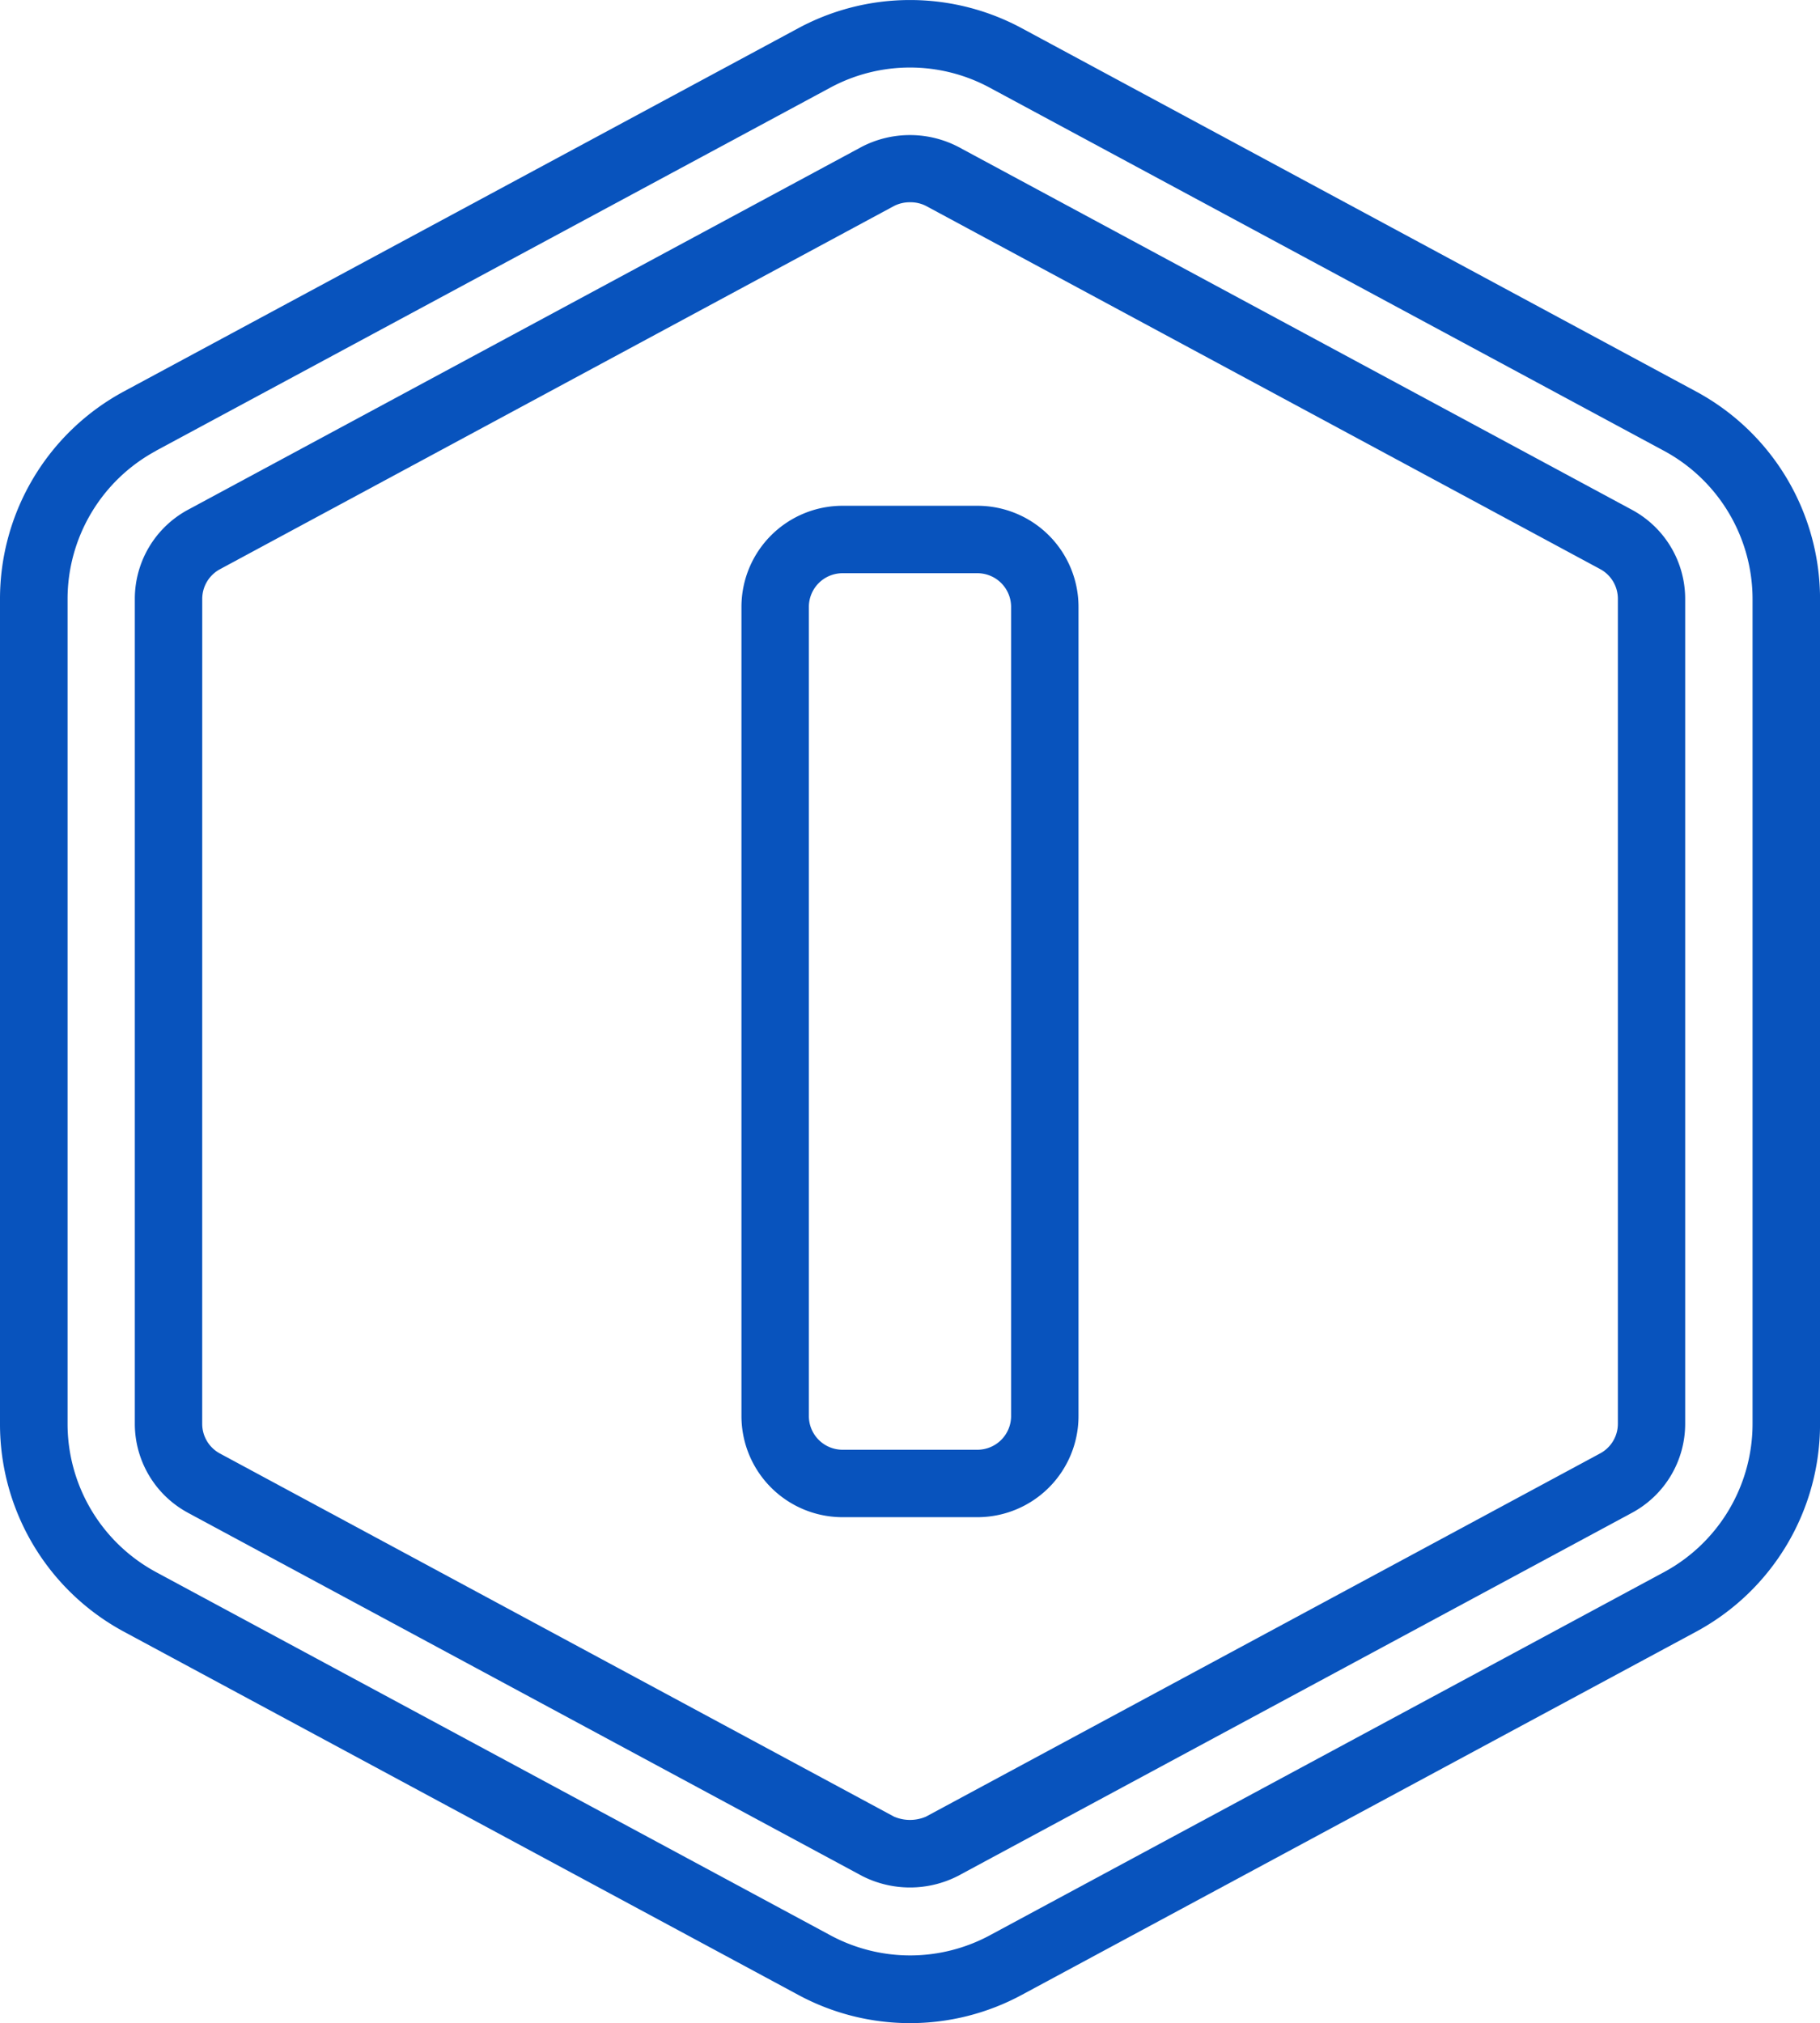
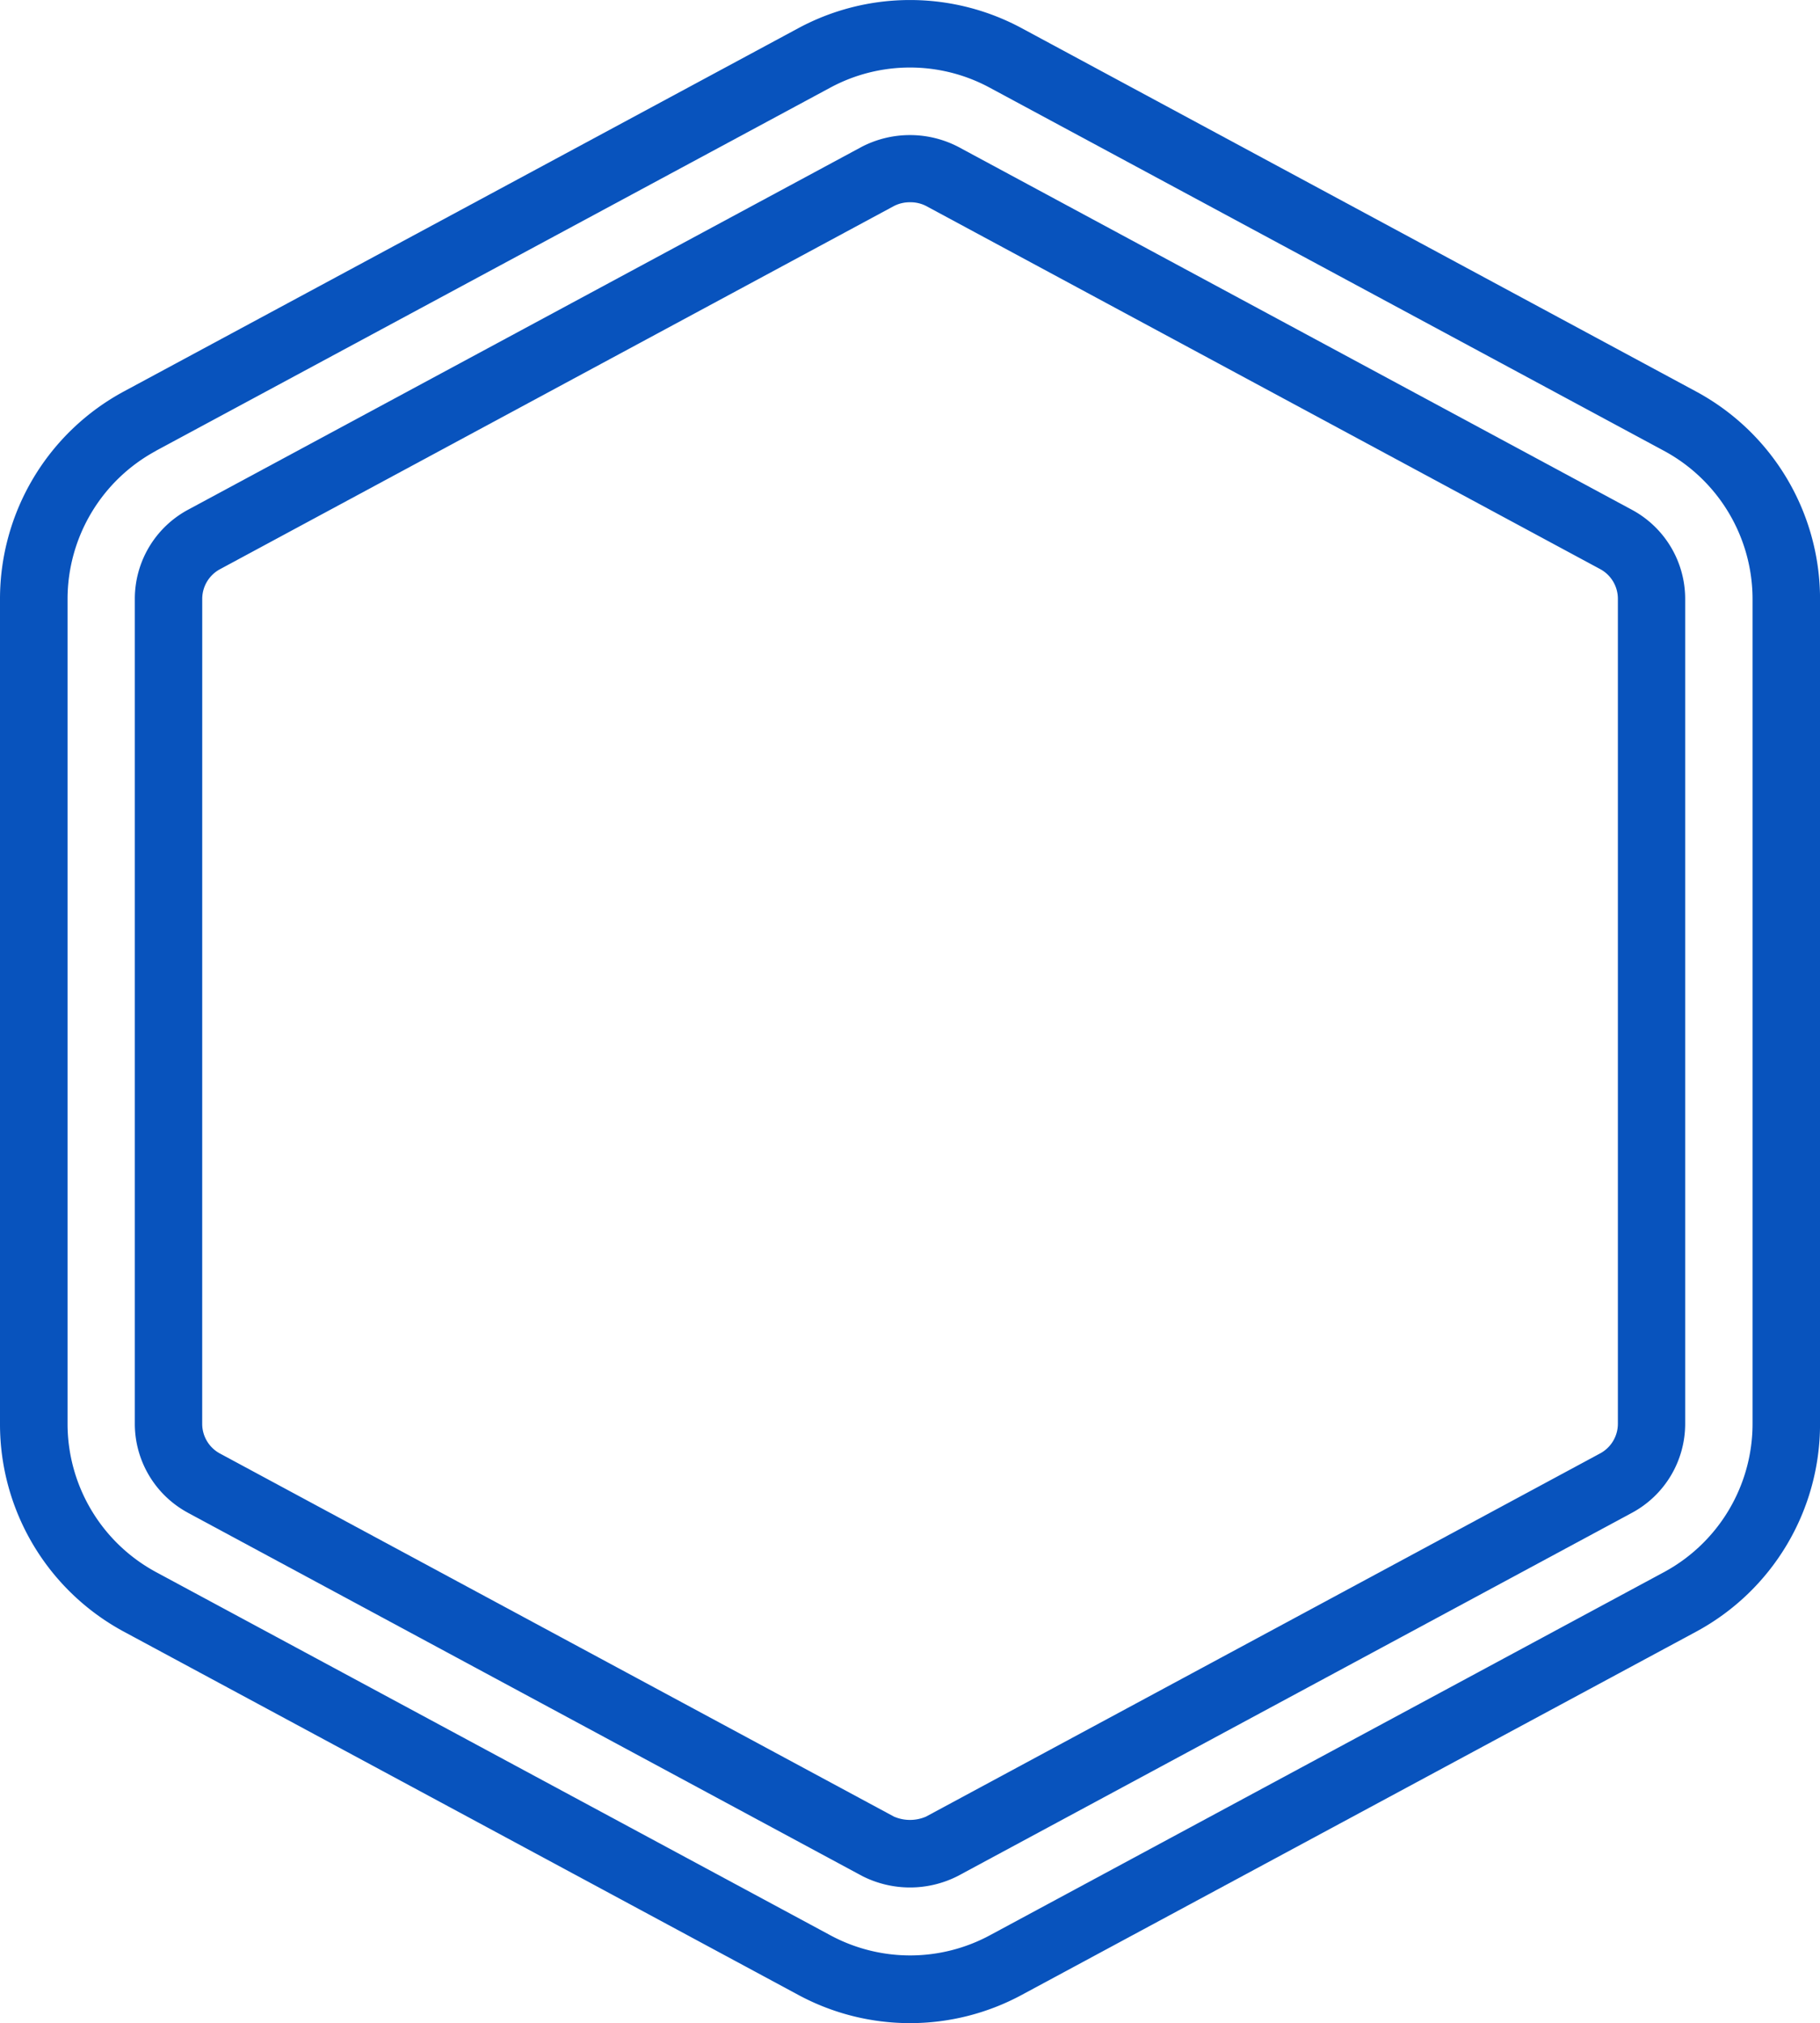
<svg xmlns="http://www.w3.org/2000/svg" width="49.083" height="54.544" viewBox="0 0 49.083 54.544">
-   <path data-name="Path 1481" d="M306.057 167.268h3.636a2.727 2.727 0 0 0 2.727-2.727v-21.815a2.727 2.727 0 0 0-2.727-2.726h-3.636a2.727 2.727 0 0 0-2.727 2.727v21.814a2.727 2.727 0 0 0 2.727 2.727zm-.909-24.541a.909.909 0 0 1 .909-.909h3.636a.909.909 0 0 1 .909.909v21.814a.909.909 0 0 1-.909.909h-3.636a.909.909 0 0 1-.909-.909z" transform="translate(-283.334 -126.364)" style="fill:#0853bd" />
  <path data-name="Path 1482" d="M98 16.137V38.37a6.355 6.355 0 0 0 3.347 5.608l18.179 9.788a6.345 6.345 0 0 0 6.032 0l18.179-9.788a6.357 6.357 0 0 0 3.347-5.608V16.137a6.355 6.355 0 0 0-3.347-5.6L125.558.746a6.355 6.355 0 0 0-6.032 0l-18.179 9.788A6.357 6.357 0 0 0 98 16.137zm4.207-4 18.179-9.787a4.529 4.529 0 0 1 4.31 0l18.179 9.788a4.545 4.545 0 0 1 2.389 4V38.37a4.545 4.545 0 0 1-2.389 4L124.7 52.158a4.534 4.534 0 0 1-4.31 0l-18.179-9.788a4.545 4.545 0 0 1-2.389-4V16.137a4.545 4.545 0 0 1 2.389-4z" transform="translate(-98 .016)" style="fill:#0853bd" />
  <path data-name="Path 1483" d="m136.764 74.509 18.179 9.79a2.843 2.843 0 0 0 2.587 0l18.179-9.791a2.726 2.726 0 0 0 1.433-2.4V49.869a2.727 2.727 0 0 0-1.433-2.4l-18.179-9.791a2.83 2.83 0 0 0-2.589 0l-18.179 9.79a2.727 2.727 0 0 0-1.431 2.4v22.24a2.726 2.726 0 0 0 1.433 2.4zm.385-24.64a.909.909 0 0 1 .479-.8l18.179-9.793a.934.934 0 0 1 .43-.1.922.922 0 0 1 .433.1l18.179 9.79a.909.909 0 0 1 .478.8v22.242a.909.909 0 0 1-.479.8l-18.18 9.792a1.09 1.09 0 0 1-.863 0l-18.179-9.79a.909.909 0 0 1-.478-.8z" transform="translate(-131.695 -33.723)" style="fill:#0853bd" />
</svg>